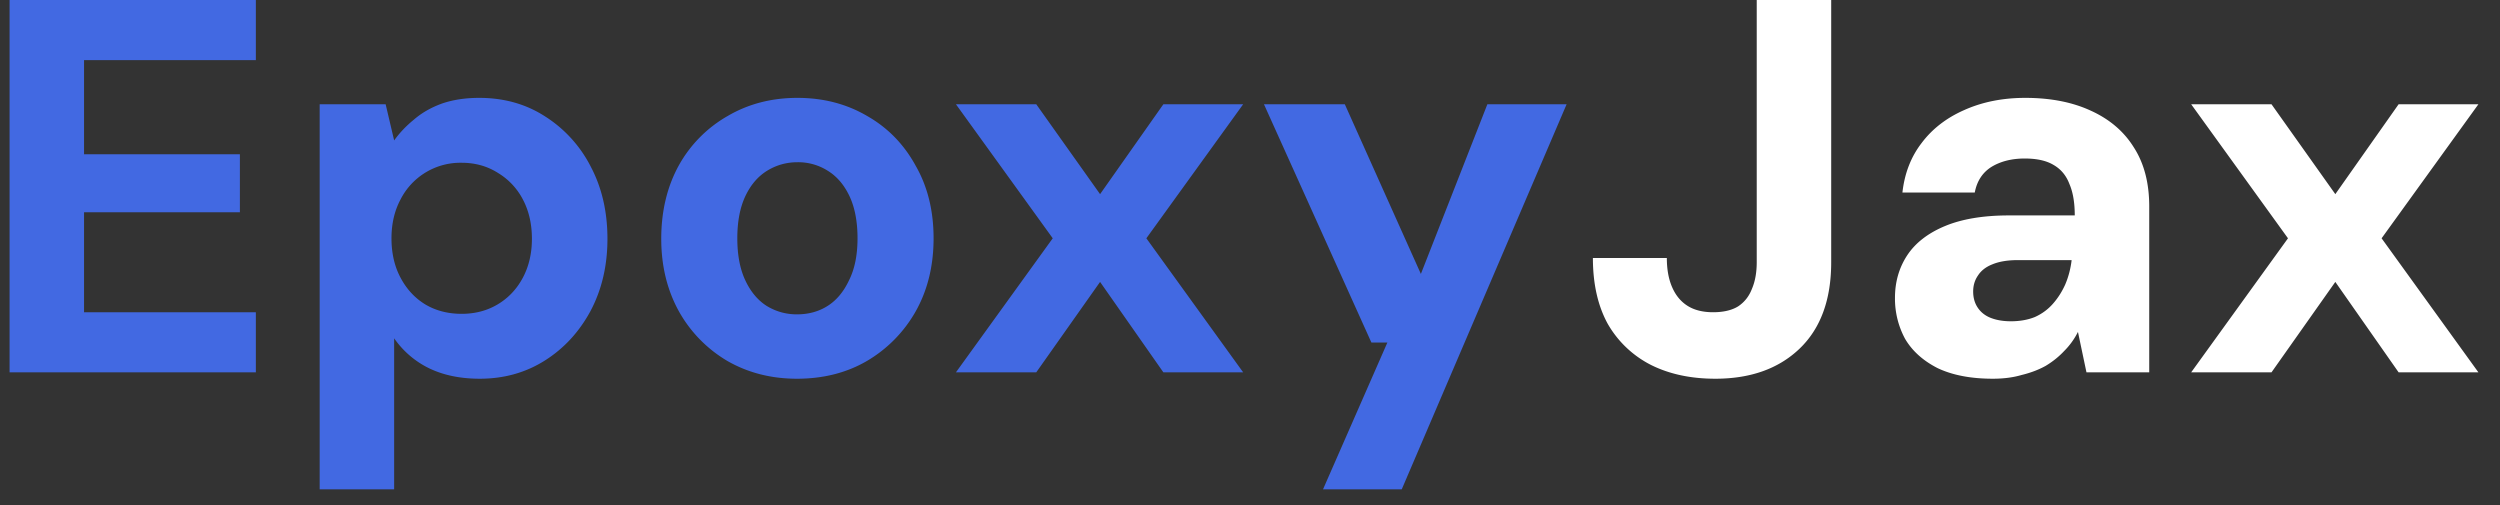
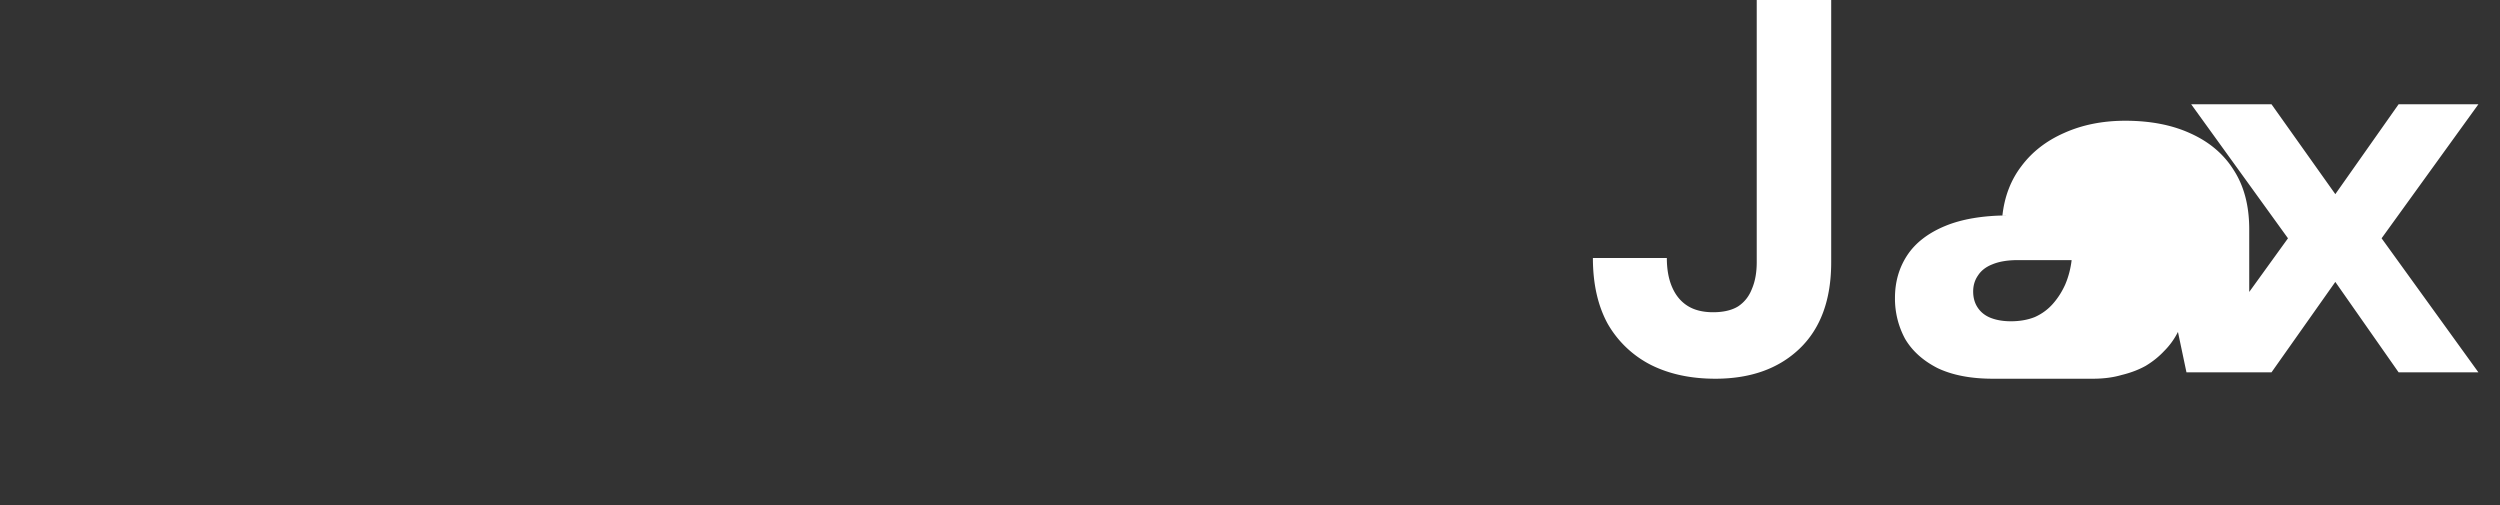
<svg xmlns="http://www.w3.org/2000/svg" width="94" height="19" fill="none">
  <rect width="100%" height="100%" fill="#333333" stroke="none" />
-   <path d="m82.388 14 3.64-5.04-3.64-5.04h3.02l2.4 3.38 2.38-3.38h3l-3.64 5.04 3.64 5.04h-3l-2.38-3.4-2.4 3.4h-3.02ZM74.931 14.24c-.827 0-1.52-.133-2.08-.4-.547-.28-.953-.646-1.22-1.1a3.175 3.175 0 0 1-.38-1.54c0-.6.153-1.133.46-1.6.307-.466.78-.833 1.42-1.1.64-.266 1.44-.4 2.4-.4h2.48c0-.48-.067-.873-.2-1.18-.12-.32-.32-.56-.6-.72-.267-.16-.627-.24-1.08-.24-.493 0-.913.107-1.26.32-.333.214-.54.534-.62.96h-2.72c.08-.72.32-1.34.72-1.86.4-.533.933-.946 1.6-1.24.68-.306 1.447-.46 2.3-.46.947 0 1.767.16 2.46.48.707.32 1.247.78 1.62 1.38.387.6.58 1.34.58 2.22V14h-2.36l-.32-1.52a2.76 2.76 0 0 1-.52.72c-.2.214-.433.4-.7.56-.267.147-.567.26-.9.34-.32.094-.68.14-1.08.14Zm.68-2.16c.333 0 .633-.053.9-.16.267-.12.493-.287.68-.5.187-.213.34-.453.46-.72.12-.28.2-.58.24-.9v-.02h-2.02c-.387 0-.707.054-.96.16-.24.094-.42.234-.54.42-.12.174-.18.373-.18.6 0 .24.06.447.18.62.12.174.287.3.5.38.213.08.46.12.74.12ZM64.493 14.24c-.92 0-1.727-.173-2.42-.52a3.921 3.921 0 0 1-1.62-1.54c-.374-.68-.56-1.507-.56-2.48h2.78c0 .427.066.793.2 1.1.133.307.326.54.58.7.253.16.573.24.96.24.386 0 .7-.073.94-.22.24-.16.413-.38.52-.66.12-.28.18-.613.18-1V0h2.8v9.86c0 1.413-.4 2.5-1.2 3.26-.787.747-1.84 1.12-3.16 1.12Z" fill="#fff" />
-   <path d="m49.745 18.4 2.42-5.52h-.6l-4.04-8.96h3.04l2.86 6.38 2.5-6.38h2.98l-6.2 14.48h-2.96ZM35.943 14l3.64-5.04-3.64-5.04h3.02l2.4 3.38 2.38-3.38h3l-3.64 5.04 3.64 5.04h-3l-2.38-3.4-2.4 3.4h-3.02ZM29.963 14.24c-.96 0-1.826-.22-2.6-.66a4.983 4.983 0 0 1-1.84-1.88c-.44-.8-.66-1.706-.66-2.72 0-1.04.22-1.96.66-2.76a4.836 4.836 0 0 1 1.84-1.86c.774-.453 1.647-.68 2.62-.68.974 0 1.847.227 2.62.68.774.44 1.38 1.06 1.82 1.86.454.787.68 1.7.68 2.74 0 1.04-.226 1.96-.68 2.76a5.028 5.028 0 0 1-1.84 1.86c-.76.44-1.633.66-2.62.66Zm0-2.42c.44 0 .827-.107 1.16-.32.334-.213.6-.533.8-.96.214-.426.32-.953.32-1.58 0-.626-.1-1.153-.3-1.58-.2-.426-.473-.746-.82-.96a2.07 2.07 0 0 0-1.14-.32c-.413 0-.793.107-1.14.32-.346.214-.62.534-.82.96-.2.427-.3.954-.3 1.58 0 .627.1 1.153.3 1.58.2.427.467.747.8.96.347.213.727.32 1.14.32ZM12.02 18.4V3.92h2.48l.32 1.36c.2-.28.446-.54.74-.78.292-.253.64-.453 1.04-.6.412-.146.886-.22 1.42-.22.933 0 1.76.234 2.48.7a4.837 4.837 0 0 1 1.72 1.9c.413.787.62 1.687.62 2.7 0 1.014-.214 1.92-.64 2.72-.427.787-1 1.407-1.72 1.86-.72.454-1.534.68-2.44.68-.734 0-1.374-.133-1.92-.4a3.414 3.414 0 0 1-1.3-1.12v5.68h-2.8Zm5.34-6.6c.506 0 .96-.12 1.36-.36.4-.24.713-.573.94-1 .226-.426.34-.913.34-1.46 0-.56-.114-1.053-.34-1.48a2.518 2.518 0 0 0-.94-1c-.4-.253-.854-.38-1.36-.38a2.524 2.524 0 0 0-2.3 1.38c-.228.427-.34.914-.34 1.46 0 .56.112 1.053.34 1.48.226.427.532.76.92 1 .4.24.86.36 1.38.36ZM.36 14V0h9.26v2.26H3.16V5.8h5.86v2.18H3.16v3.76h6.46V14H.36Z" fill="#4269E2" />
+   <path d="m82.388 14 3.64-5.04-3.64-5.04h3.02l2.4 3.38 2.38-3.38h3l-3.64 5.04 3.64 5.04h-3l-2.38-3.4-2.4 3.4h-3.02ZM74.931 14.24c-.827 0-1.52-.133-2.08-.4-.547-.28-.953-.646-1.22-1.1a3.175 3.175 0 0 1-.38-1.54c0-.6.153-1.133.46-1.6.307-.466.78-.833 1.42-1.1.64-.266 1.44-.4 2.4-.4h2.48h-2.72c.08-.72.32-1.34.72-1.86.4-.533.933-.946 1.6-1.24.68-.306 1.447-.46 2.3-.46.947 0 1.767.16 2.46.48.707.32 1.247.78 1.62 1.38.387.6.58 1.34.58 2.22V14h-2.36l-.32-1.52a2.76 2.76 0 0 1-.52.72c-.2.214-.433.4-.7.56-.267.147-.567.26-.9.34-.32.094-.68.14-1.08.14Zm.68-2.16c.333 0 .633-.053.9-.16.267-.12.493-.287.68-.5.187-.213.34-.453.46-.72.12-.28.2-.58.24-.9v-.02h-2.02c-.387 0-.707.054-.96.16-.24.094-.42.234-.54.42-.12.174-.18.373-.18.6 0 .24.06.447.18.62.12.174.287.3.5.38.213.08.46.12.74.12ZM64.493 14.24c-.92 0-1.727-.173-2.42-.52a3.921 3.921 0 0 1-1.62-1.54c-.374-.68-.56-1.507-.56-2.48h2.78c0 .427.066.793.2 1.1.133.307.326.54.58.7.253.16.573.24.96.24.386 0 .7-.073.94-.22.24-.16.413-.38.52-.66.12-.28.18-.613.18-1V0h2.8v9.86c0 1.413-.4 2.5-1.2 3.26-.787.747-1.84 1.12-3.16 1.12Z" fill="#fff" />
</svg>